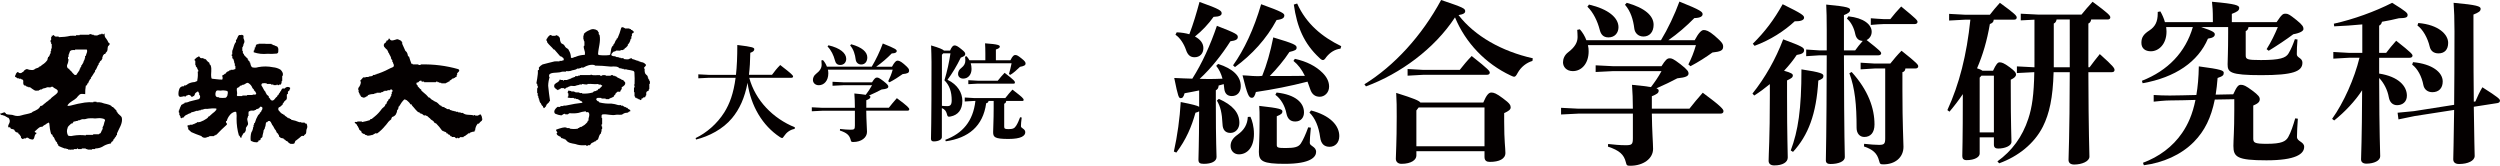
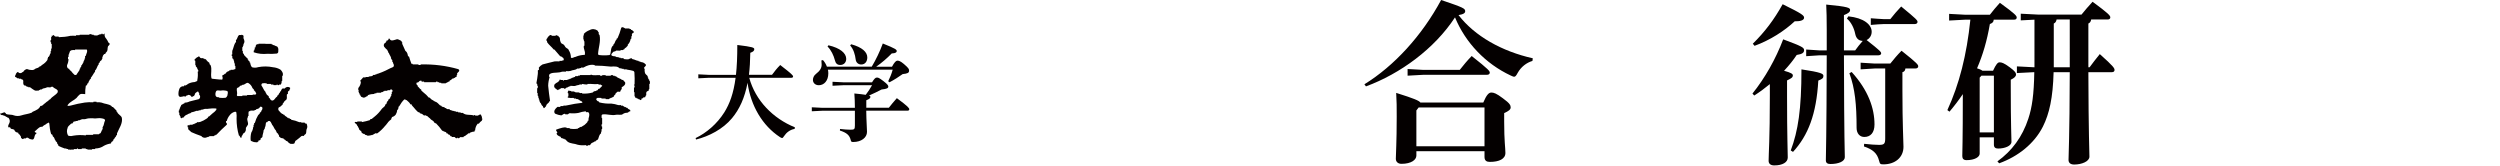
<svg xmlns="http://www.w3.org/2000/svg" id="_レイヤー_1" width="150.67mm" height="9.99mm" viewBox="0 0 427.11 28.32">
  <defs>
    <style>.cls-1{fill:#040000;}</style>
  </defs>
-   <path class="cls-1" d="M204.87,15.45c-.84.18-1.68.33-2.49.48-.18.66-.36.84-.66.84-.33,0-.45-.18-1.11-3.45,1.08.06,2.1.09,3.09.12,1.68-2.64,3.09-5.76,4.2-9.03,3.42,1.32,3.57,1.5,3.57,1.92,0,.39-.33.6-1.26.72-1.47,2.31-3.27,4.59-5.25,6.42.54,0,1.08.03,1.62.03.75,0,1.53-.03,2.28-.06-.24-.87-.6-1.62-1.08-2.19l.33-.33c2.55.81,3.87,2.1,3.87,3.81,0,1.05-.63,1.68-1.53,1.68-.72,0-1.2-.39-1.29-1.26l-.09-.78c-.3.09-.6.18-.87.24-.03.45-.18.66-.48.81v2.28c0,6.87.12,8.37.12,9.12s-.87,1.17-2.16,1.17c-.72,0-.93-.18-.93-.72s.09-2.22.12-8.25c-.12.09-.33.15-.63.24-.66,2.37-1.59,4.59-3.27,6.81l-.42-.18c.6-2.67,1.02-5.73,1.17-8.46,1.98.39,2.79.6,3.15.81v-2.79ZM201.03,5.52c.81.03,1.53.15,2.16.33.69-1.8,1.2-3.54,1.74-5.52,3.57,1.26,3.78,1.53,3.78,1.95,0,.33-.33.57-1.38.6-.93,1.29-1.92,2.34-3.18,3.36.9.48,1.44,1.14,1.44,1.98,0,.93-.6,1.56-1.5,1.56-.72,0-1.17-.36-1.47-1.26-.36-1.05-1.05-2.1-1.8-2.58l.21-.42ZM208.23,16.89c2.34,1.05,3.51,2.34,3.51,4.11,0,.99-.66,1.71-1.53,1.71s-1.32-.54-1.35-1.5c-.09-1.95-.36-3.03-.96-4.02l.33-.3ZM213.63,19.95c.3.63.6,1.68.6,2.91,0,2.4-1.2,3.51-2.58,3.51-.81,0-1.41-.6-1.41-1.44,0-.75.39-1.35,1.2-1.92,1.11-.78,1.68-1.74,1.74-3.03l.45-.03ZM210.66,11.16c1.89-2.64,3.57-6.21,4.8-10.44,3.69,1.32,3.96,1.59,3.96,1.92,0,.39-.27.66-1.32.78-1.74,3.24-4.23,5.94-7.11,8.04l-.33-.3ZM221.22,10.05c2.04.45,3.6,1.26,4.74,2.4.69.69,1.11,1.47,1.11,2.34,0,1.08-.81,1.74-1.59,1.74s-1.35-.39-1.65-1.32c-.15-.45-.3-.87-.45-1.26-3.03.78-5.82,1.32-8.82,1.77-.18.72-.39.99-.69.99-.51,0-.75-.45-1.59-3.84,1.17.03,2.28.24,3.36.09.75-1.83,1.41-4.11,1.89-6.57,3.63,1.08,3.99,1.32,3.99,1.74,0,.39-.24.51-1.23.75-.93,1.44-2.22,2.94-3.36,4.11,1.98,0,3.99,0,6-.03-.54-1.11-1.17-1.92-1.95-2.55l.24-.36ZM223.95,21.81c-.12,1.29-.18,2.04-.18,2.61s1.08.6,1.08,1.53c0,.84-.87,2.04-5.34,2.04-3.78,0-4.44-.45-4.44-2.04,0-.96.12-2.28.12-5.37,0-1.23,0-1.8-.06-2.49,3.6.39,3.96.6,3.96.93,0,.36-.21.54-.96.84v4.89c0,.45.15.54,1.5.54,1.56,0,2.22-.18,2.61-.78.39-.6.84-1.59,1.26-2.76l.45.06ZM218.1,15.81c3.24.36,4.68,1.74,4.68,3.39,0,.87-.51,1.56-1.5,1.56-.84,0-1.32-.48-1.5-1.38-.24-1.26-.93-2.49-1.89-3.18l.21-.39ZM229.02,8.31c-.99.12-1.8.66-2.43,1.44-.24.36-.39.51-.57.51s-.36-.12-.63-.39c-2.58-2.4-3.81-5.22-4.35-9.09l.57-.18c1.56,3.48,4.26,5.7,7.53,7.29l-.12.42ZM223.98,18.87c3.24.84,4.83,2.55,4.83,4.38,0,1.17-.75,1.83-1.65,1.83s-1.47-.48-1.62-1.62c-.24-1.8-.84-3.27-1.83-4.23l.27-.36Z" />
  <path class="cls-1" d="M233.1,14.4c5.1-3.15,9.81-8.28,13.11-14.4,3.81,1.29,4.11,1.44,4.11,1.92,0,.27-.21.51-1.14.66,2.79,3.6,7.38,6.18,12.69,7.38l-.06.45c-1.02.3-1.95,1.02-2.52,2.04-.24.45-.39.66-.6.66-.15,0-.33-.09-.6-.21-4.29-2.01-7.71-5.58-9.51-9.93-3.51,5.37-9.36,9.63-15.21,11.79l-.27-.36ZM241.98,26.58c0,.69-.81,1.41-2.55,1.41-.57,0-.96-.33-.96-.87,0-.84.15-2.73.15-7.17,0-1.74,0-2.61-.09-4.08,3.06.96,3.9,1.32,4.14,1.65h10.74c.57-1.35.96-1.71,1.38-1.71s.87.15,1.98.99c1.2.87,1.32,1.2,1.32,1.56s-.36.63-1.11.96v1.47c0,3.36.21,4.5.21,5.34,0,1.02-1.05,1.53-2.67,1.53-.54,0-.9-.21-.9-.84v-.99h-11.64v.75ZM243.18,11.94h6.21c.66-.84,1.23-1.53,2.04-2.37,2.97,2.34,3.09,2.58,3.09,2.85,0,.21-.18.36-.48.36h-10.86l-2.7.15v-1.14l2.7.15ZM253.62,24.99v-6.63h-11.25l-.39.51v6.12h11.64Z" />
-   <path class="cls-1" d="M269.7,19.41l-3,.15v-1.14l3,.15h9.27c0-1.5-.06-2.88-.15-4.08,1.53.15,2.58.27,3.24.39.66-.87,1.29-1.77,1.8-2.73h-8.25l-3,.15v-1.14l3,.15h8.25c.66-1.05.96-1.35,1.38-1.35.36,0,.57.03,1.83.99,1.29.99,1.41,1.32,1.41,1.59,0,.45-.42.69-1.92.84-1.02.54-2.37,1.2-3.57,1.71.3.12.39.24.39.39,0,.42-.3.6-1.17.96v2.13h6.42c.69-.87,1.44-1.8,2.28-2.73,3.21,2.37,3.54,2.85,3.54,3.15,0,.27-.18.42-.48.42h-11.76c.03,2.97.21,5.1.21,6.03,0,1.65-1.65,2.88-3.9,2.88-.54,0-.63-.06-.75-.6-.33-1.32-1.08-2.01-3.06-2.67l.03-.45c1.08.12,1.98.21,2.97.21,1.08,0,1.26-.12,1.26-1.2v-4.2h-9.27ZM283.77,6.87c1.14-1.86,2.37-4.44,3.15-6.6,3.75,1.5,3.96,1.77,3.96,2.16,0,.33-.33.63-1.41.66-1.35,1.38-2.85,2.67-4.44,3.78h4.5c.66-1.26,1.17-1.74,1.53-1.74.39,0,.87.12,1.86.96,1.35,1.17,1.47,1.44,1.47,1.89,0,.63-.42.84-1.83.99-1.08.78-2.43,1.65-3.75,2.34l-.36-.3c.54-1.08.93-2.04,1.29-3.3h-18.45c.09.36.12.72.12,1.05,0,2.13-1.23,3.39-2.7,3.39-1.11,0-1.68-.75-1.68-1.5,0-.57.24-1.23.87-1.71,1.14-.87,1.62-1.68,1.62-2.61,0-.42-.03-.81-.06-1.23l.45-.09c.48.54.87,1.2,1.11,1.86h12.75ZM271.47.78c3.33.78,5.04,2.25,5.04,3.87,0,.93-.6,1.74-1.71,1.74-.96,0-1.32-.6-1.5-1.32-.36-1.41-1.08-2.94-2.1-3.93l.27-.36ZM277.92.48c3.12.87,4.59,2.22,4.59,3.75,0,1.17-.63,2.01-1.74,2.01-.87,0-1.47-.6-1.56-1.38-.18-1.47-.6-2.91-1.59-4.05l.3-.33Z" />
  <path class="cls-1" d="M299.4,15.99c2.16-2.7,3.96-5.88,5.25-9.27,3.3,1.23,3.57,1.41,3.57,1.86,0,.42-.3.66-1.26.81-.57.87-1.32,1.8-2.16,2.7,1.2.33,1.5.54,1.5.78,0,.36-.24.51-.99.87v2.67c0,7.08.12,9.39.12,10.5,0,.81-.87,1.35-2.31,1.35-.63,0-.96-.3-.96-.78,0-1.2.21-3.66.21-11.16v-1.95c-.87.72-1.77,1.38-2.67,1.95l-.3-.33ZM299.46,7.47c2.07-2.04,3.63-4.11,5.1-6.75,3.36,1.65,3.66,1.92,3.66,2.31,0,.33-.42.6-1.32.6h-.27c-1.77,1.65-4.17,3.21-6.87,4.2l-.3-.36ZM305.94,25.71c1.26-3.36,1.83-7.02,1.83-13.86,3.39.51,3.75.75,3.75,1.11s-.12.51-.87.81c-.33,5.76-1.74,9.36-4.32,12.18l-.39-.24ZM316.95,8.61c.36-.51.81-1.08,1.29-1.62-.75-.03-1.14-.48-1.29-1.23-.21-1.02-.72-2.01-1.41-2.58l.24-.39c2.64.27,3.99,1.41,3.99,2.64,0,.63-.36,1.17-.87,1.41,2.34,1.83,2.49,2.04,2.49,2.28,0,.18-.18.33-.48.33h-5.88c.03,14.55.15,16.86.15,17.4,0,.72-1.05,1.17-2.46,1.17-.54,0-.78-.21-.78-.63,0-.96.12-3.9.15-17.94h-1.23l-2.28.15v-1.14l2.28.15h1.23v-3.54c0-1.95-.03-3.18-.09-4.29,3.84.36,4.08.57,4.08.93,0,.3-.21.54-1.05.87v6.03h1.92ZM316.35,12.3c2.85,3.15,3.9,6.21,3.9,8.97,0,1.41-.69,2.13-1.74,2.13-.78,0-1.32-.6-1.32-1.56,0-3.96-.27-6.72-1.23-9.33l.39-.21ZM320.31,11.7l-2.43.15v-1.14l2.43.15h2.64c.6-.75,1.2-1.47,1.92-2.19,2.76,2.19,2.85,2.4,2.85,2.67,0,.21-.18.36-.48.36h-1.71c-.03.36-.21.57-.51.63v3.03c0,6.09.18,8.61.18,9.72,0,1.83-1.44,3-3.42,3-.54,0-.6-.06-.75-.63-.33-1.29-1.08-1.92-2.58-2.43l.03-.45c1.11.12,1.95.18,2.55.18.87,0,1.05-.18,1.05-1.11v-11.94h-1.77ZM321.87,3.27h1.08c.54-.69,1.2-1.47,1.86-2.16,2.67,2.19,2.79,2.37,2.79,2.64,0,.21-.18.36-.48.36h-5.25c-.33,0-1.68.09-2.25.15v-1.14c.54.03,1.83.15,2.25.15Z" />
  <path class="cls-1" d="M338.22,26.25c0,.57-.84,1.11-2.25,1.11-.48,0-.72-.24-.72-.69,0-.72.09-2.43.09-10.59-.69,1.02-1.44,2.01-2.28,3l-.36-.27c2.04-4.44,3.3-9.39,3.93-15.45h-.84l-2.79.15v-1.14l2.79.15h4.17c.57-.72,1.02-1.29,1.71-2.04,2.61,1.89,2.88,2.22,2.88,2.52,0,.21-.15.36-.45.36h-3.48c-.03.42-.21.57-.66.75-.48,2.82-1.2,5.28-2.19,7.56.33.12.66.21.93.42h1.8c.51-1.11.81-1.44,1.11-1.44.36,0,.72.09,1.74.84.93.69,1.08.96,1.08,1.23,0,.33-.27.6-.9.9v1.02c0,6.99.12,8.73.12,9.6,0,.69-1.14,1.14-2.28,1.14-.48,0-.72-.21-.72-.66v-1.26h-2.43v2.79ZM338.22,13.26v9.36h2.43v-9.69h-2.13l-.3.33ZM345.24,3.48v-1.14l2.91.15h7.47c.57-.72,1.2-1.44,1.89-2.19,2.73,2.01,3.03,2.37,3.03,2.67,0,.21-.15.36-.45.36h-2.82c-.06.36-.21.57-.48.69v7.47h.21c.51-.69,1.08-1.44,1.74-2.25,2.43,2.16,2.52,2.43,2.52,2.73,0,.21-.15.36-.45.36h-4.02c.03,10.77.18,13.44.18,14.43,0,.81-1.29,1.35-2.61,1.35-.63,0-.96-.3-.96-.78,0-1.08.18-3.54.21-15h-2.76c-.12,4.38-.72,7.08-1.83,9.3-1.47,2.91-4.23,5.1-7.47,6.27l-.3-.33c2.46-1.77,4.26-4.17,5.28-7.29.63-1.89.96-4.11,1.02-7.95h-.06l-2.91.15v-1.14l2.91.15h.09V3.36l-2.34.12ZM351.36,3.33c-.06.36-.21.57-.48.69v7.47h2.73V3.33h-2.25Z" />
-   <path class="cls-1" d="M370.08,4.62c.03.27.06.54.06.78,0,2.13-1.32,3.36-2.67,3.36-.99,0-1.62-.51-1.62-1.44s.36-1.47,1.38-2.13c.96-.63,1.41-1.47,1.41-2.88v-.27l.45-.09c.3.51.6,1.17.78,1.83h8.19v-.39c0-1.65-.06-2.22-.15-3.09,4.14.36,4.65.63,4.65,1.05,0,.45-.33.66-1.26,1.02v1.41h7.65c.9-1.35,1.08-1.44,1.53-1.44.39,0,.63.09,1.86,1.08,1.05.84,1.2,1.17,1.2,1.53,0,.33-.54.69-1.74.9-1.11.84-2.82,1.98-4.2,2.82l-.36-.27c.81-1.29,1.41-2.55,1.92-3.78h-5.01c-.06.36-.21.6-.48.69v4.14c0,.69.24.81,2.61.81,3.24,0,4.26-.36,4.71-1.14.45-.75.75-1.5,1.08-2.43l.45.06c-.09.9-.12,1.92-.12,2.52,0,.63.96.6.96,1.44,0,1.5-1.62,2.13-7.02,2.13s-5.76-.51-5.76-1.86c0-.75.09-2.07.09-5.34v-1.02h-4.62c2.19.72,2.34.96,2.34,1.26,0,.33-.3.6-1.17.72-1.68,3.96-5.58,6.63-11.16,7.62l-.12-.42c4.44-1.74,7.44-4.86,8.7-9.18h-4.56ZM370.71,17.16c-.87,0-2.16.15-2.76.21v-1.14c.66.06,2.04.09,2.76.09.96,0,3.27-.06,4.53-.09.24-1.38.39-3,.42-4.89,3.93.51,4.26.72,4.26,1.11s-.15.57-1.05.87c-.09,1.02-.18,1.98-.33,2.85.84-.03,2.16-.06,3-.06.66-1.47.93-1.62,1.32-1.62.45,0,.81.15,1.95.99,1.08.81,1.26,1.11,1.26,1.47,0,.42-.24.72-1.11,1.08v5.64c0,.72.24.9,2.31.9,2.55,0,3.24-.42,3.66-1.14.48-.84.87-2.07,1.2-3.21l.45.06c-.09,1.23-.15,2.4-.15,3.12,0,.78,1.23.81,1.23,1.68,0,1.23-1.44,2.31-6.45,2.31s-5.64-.57-5.64-2.46c0-1.14.15-2.46.15-6.06v-1.92c-.84,0-2.25.03-3.33.06-.63,3.09-1.71,5.34-3.57,7.23-2.19,2.22-5.28,3.57-8.55,3.99l-.15-.42c2.73-1.02,5.07-2.73,6.69-5.1.99-1.44,1.77-3.15,2.28-5.64-1.05.03-3.18.09-4.38.09Z" />
-   <path class="cls-1" d="M403.59,4.17c-1.59.15-3.21.27-4.8.33l-.06-.45c3.36-.75,7.02-2.07,9.96-3.57,2.49,1.53,2.64,1.77,2.64,2.07,0,.42-.24.54-1.5.57-.84.21-1.83.42-2.88.6-.06.33-.24.54-.48.66v4.65h1.2c.48-.66,1.05-1.32,1.71-2.07,2.67,2.1,2.79,2.34,2.79,2.55s-.18.36-.48.36h-5.22v2.7c3.3.51,4.74,2.13,4.74,3.78,0,1.05-.75,1.62-1.68,1.62-.75,0-1.26-.51-1.41-1.35-.21-1.23-.84-2.46-1.65-3.3.03,10.23.18,12.45.18,13.38,0,.75-1.05,1.26-2.37,1.26-.57,0-.9-.27-.9-.72,0-.93.15-3,.18-11.82-1.2,1.86-3,3.75-4.77,5.16l-.36-.27c1.98-2.76,3.81-6.87,4.68-10.44h-1.83l-2.64.15v-1.14l2.64.15h2.31v-4.86ZM422.91,17.34c.33-.81.75-1.68,1.2-2.43,2.79,1.77,3,2.04,3,2.28,0,.21-.12.36-.42.42l-4.05.63c.06,5.79.15,7.62.15,8.4,0,.84-1.17,1.38-2.67,1.38-.66,0-.99-.3-.99-.81,0-.81.09-2.67.15-8.43l-6.75,1.05-2.76.57-.15-1.14,2.79-.27,6.87-1.08c.03-3.06.06-7.14.06-12.54,0-2.13-.06-3.63-.15-4.89,3.99.36,4.62.6,4.62,1.02s-.33.63-1.23.99v2.97c0,5.1.03,8.97.06,11.91l.27-.03ZM412.26,10.62c3.3.3,5.07,1.74,5.07,3.3,0,1.14-.66,1.83-1.77,1.83-.78,0-1.38-.45-1.53-1.2-.27-1.47-.99-2.82-1.92-3.51l.15-.42ZM413.16,3.93c3.51.3,5.1,1.98,5.1,3.39,0,1.17-.63,1.8-1.65,1.8-.87,0-1.35-.48-1.5-1.14-.36-1.53-1.17-2.94-2.1-3.63l.15-.42Z" />
  <path class="cls-1" d="M135.72,22.03c-.74.13-1.37.61-1.76,1.21-.16.23-.23.34-.34.34-.09,0-.22-.05-.38-.16-2.97-1.95-4.97-5.31-5.53-9.27-.49,2.59-1.37,4.5-2.66,6.05-1.53,1.84-3.89,3.08-6.14,3.64l-.07-.25c1.84-.88,3.65-2.41,4.9-4.39.92-1.48,1.57-3.21,1.93-5.91h-4.57l-1.8.09v-.68l1.8.09h4.63c.16-1.4.23-3.08.23-5.1,2.65.31,2.9.45,2.9.72,0,.23-.14.43-.68.61-.02,1.39-.09,2.63-.23,3.76h3.94c.4-.56.9-1.17,1.4-1.67,2.02,1.55,2.2,1.78,2.2,1.96,0,.13-.11.22-.29.22h-7.2c1.06,3.91,4.1,6.97,7.8,8.46l-.05.29Z" />
  <path class="cls-1" d="M140.49,18.92l-1.8.09v-.68l1.8.09h5.56c0-.9-.04-1.73-.09-2.45.92.09,1.55.16,1.94.23.4-.52.77-1.06,1.08-1.64h-4.95l-1.8.09v-.68l1.8.09h4.95c.4-.63.58-.81.83-.81.22,0,.34.02,1.1.59.77.59.85.79.85.95,0,.27-.25.41-1.15.5-.61.32-1.42.72-2.14,1.03.18.07.23.14.23.23,0,.25-.18.36-.7.58v1.28h3.85c.41-.52.86-1.08,1.37-1.64,1.93,1.42,2.12,1.71,2.12,1.89,0,.16-.11.25-.29.25h-7.06c.02,1.78.13,3.06.13,3.62,0,.99-.99,1.73-2.34,1.73-.32,0-.38-.04-.45-.36-.2-.79-.65-1.21-1.84-1.6l.02-.27c.65.07,1.19.13,1.78.13.65,0,.76-.07.76-.72v-2.52h-5.56ZM148.93,11.39c.68-1.12,1.42-2.66,1.89-3.96,2.25.9,2.38,1.06,2.38,1.3,0,.2-.2.38-.85.4-.81.83-1.71,1.6-2.66,2.27h2.7c.4-.76.7-1.04.92-1.04.23,0,.52.07,1.12.58.81.7.88.86.88,1.13,0,.38-.25.5-1.1.59-.65.47-1.46.99-2.25,1.4l-.22-.18c.32-.65.56-1.22.77-1.98h-11.07c.05.22.07.43.07.63,0,1.28-.74,2.03-1.62,2.03-.67,0-1.01-.45-1.01-.9,0-.34.14-.74.52-1.03.68-.52.97-1.01.97-1.57,0-.25-.02-.49-.04-.74l.27-.05c.29.32.52.72.67,1.12h7.65ZM141.55,7.74c2,.47,3.02,1.35,3.02,2.32,0,.56-.36,1.04-1.03,1.04-.58,0-.79-.36-.9-.79-.22-.85-.65-1.76-1.26-2.36l.16-.22ZM145.42,7.56c1.87.52,2.75,1.33,2.75,2.25,0,.7-.38,1.21-1.04,1.21-.52,0-.88-.36-.94-.83-.11-.88-.36-1.75-.95-2.43l.18-.2Z" />
-   <path class="cls-1" d="M162.32,8.62c.27-.61.49-.86.76-.86s.54.13,1.17.65c.56.45.65.59.65.83s-.14.36-.76.61c-.67,1.39-1.53,2.81-2.27,3.78,1.76.83,2.54,2.25,2.54,3.6,0,1.55-.77,2.43-2,2.67-.11.02-.2.04-.27.04-.23,0-.29-.13-.38-.5-.13-.47-.36-.77-.85-.97v4.97c0,.36-.5.72-1.39.72-.31,0-.47-.14-.47-.45,0-.41.09-2.34.09-13.09,0-.92-.04-1.85-.07-2.86,1.48.43,2,.68,2.2.88h1.04ZM161.14,9.12l-.22.23v8.73c.43.05.67.05.95.05.47,0,.72-.22.72-.99,0-1.48-.38-2.57-1.24-3.42.45-1.48.81-3.11,1.03-4.61h-1.24ZM171.9,17.23c-.02.25-.09.4-.34.49v3.94c0,.32.14.4.72.4.79,0,1.03-.13,1.33-.59.27-.43.45-.86.67-1.44l.27.05c-.09.65-.13,1.19-.13,1.48,0,.38.74.43.74,1.03,0,.63-.72,1.15-2.88,1.15-2.36,0-2.61-.31-2.61-1.17,0-.77.09-1.95.09-4.12v-1.21h-.88c-.02.22-.13.34-.4.4-.54,3.94-3.04,5.94-6.9,6.5l-.09-.25c2.95-1.1,4.75-3.15,5.15-6.64h-.29l-1.53.09v-.68l1.53.09h5.4c.41-.52.81-1.01,1.22-1.44,1.76,1.35,1.91,1.53,1.91,1.76,0,.11-.07.18-.2.18h-2.79ZM165.84,10.8c.09.29.14.63.14.99,0,.99-.61,1.64-1.42,1.64-.54,0-.88-.34-.88-.79,0-.41.16-.74.61-1.08.4-.31.63-.72.63-1.17,0-.25-.02-.49-.05-.7l.25-.09c.2.2.36.43.5.7h2.72v-1.15c0-.61-.02-1.33-.05-1.75,2.3.16,2.52.34,2.52.56,0,.14-.09.31-.67.5v1.84h2.48c.4-.81.63-.9.83-.9.22,0,.41.05,1.04.56.65.5.72.7.72.9,0,.27-.22.43-.95.56-.49.49-1.15,1.08-1.66,1.37l-.23-.14c.16-.52.32-1.17.45-1.84h-6.99ZM167.06,13.79h3.4c.4-.5.79-.96,1.17-1.35,1.67,1.28,1.76,1.44,1.76,1.67,0,.11-.07.18-.2.18h-6.14l-1.62.09v-.68l1.62.09Z" />
  <path id="logo" class="cls-1" d="M43.18,16.13s0,.1-.05.1h-.91s0,.09-.05.09h-.76s0,.09-.05.09h-.81c-.1,0,0-.15-.1-.15.15-.38-.04-.72,0-1.1.05-.14.14-.14.24-.24h.14c.07-.2.26-.33.48-.33.05,0,.05-.1.1-.1.43.05.72-.52,1.05-.28.31.19.54.48.66.82,0,.05.14.15.24.24v.15s.1,0,.1.05v.1h.1c.07.11.13.22.19.34.09.34-.33.24-.57.24M38.84,16.34c0,.1-.1.05-.1.19,0,.05-.05.05-.1.05v.1c-.41.07-.83.07-1.24,0-.05,0-.05-.05-.05-.1-.21.08-.44-.02-.52-.23,0,0,0,0,0-.01-.06-.22-.04-.46.05-.67.1-.34.53-.19.81-.19.37-.06.74-.04,1.1.06.24.15.09.53.04.82M52.46,21.3c-.09-.15-.09-.24-.33-.2-.05,0-.05-.14-.05-.14-.19-.02-.38-.02-.57,0-.05,0-.05-.05-.05-.1-.14,0-.29.05-.38,0-.41-.18-.85-.31-1.29-.39-.05-.05-.09-.05-.09-.14h-.14s-.05-.05-.05-.1h-.19s-.05-.05-.05-.1h-.14c-.14-.24-.47-.24-.57-.53h-.14s-.05-.05-.05-.1c-.33-.05-.57-.43-.8-.68-.05-.12-.05-.26,0-.39.05-.09.19-.14.29-.19.14-.1.24-.24.43-.38v-.14c.19-.14.24-.43.43-.53.1-.09.24-.19.24-.24.1-.24,0-.53.05-.82.05-.05.14-.05.19-.14,0-.1-.05-.24,0-.34.07-.08.15-.14.24-.19v-.14s.05-.05.1-.05c0-.1.05-.29,0-.29-.23-.17-.54-.17-.76,0-.05,0-.09.1-.14.14-.1.05-.29-.05-.38,0-.11.09-.19.2-.24.33,0,.05-.05.24-.19.19v.14c-.1.14-.19.19-.24.34,0,.1-.1.19-.24.24v.14c-.38.19-.48.77-.96.67-.05,0-.05-.05-.05-.1h-.1c-.07-.17-.18-.32-.33-.43v-.19c-.1-.05-.14-.15-.29-.24-.1-.05-.09-.24-.24-.34v-.14c-.33-.29-.42-.72-.71-1.11-.05-.15.01-.31.14-.38.24-.05.48-.04.72,0,.05,0,.05.05.05.1h.67s.05.05.05.1h.38s.05.05.05.1h.52s0-.1.05-.1h.08s.05.05.05.1h.24s0-.1.05-.1c.1,0,.19.05.24,0,.12-.17.17-.37.15-.58,0-.05.05-.05.1-.05v-.82c0-.05.05-.05.1-.05.02-.14.02-.29,0-.43-.08-.24-.23-.46-.43-.63-.38-.22-.8-.35-1.24-.39-.83-.17-1.69-.18-2.53-.02-.32.11-.67.12-1,.04-.24-.1-.33-.53-.38-.82-.05,0-.1,0-.1-.05v-.14c-.14-.1-.28-.19-.24-.34-.05,0-.1,0-.1-.05v-.14c-.28-.15-.38-.39-.62-.58v-.15c-.24-.1-.19-.34-.19-.53-.05,0-.1,0-.09-.05v-.58s.05-.05.1-.05v-.19s.05-.05.1-.05c-.09-.29.24-.48.15-.77,0-.12-.04-.23-.09-.34-.1-.14-.05-.38-.04-.58-.1,0-.1-.05-.09-.1-.1.05-.14-.05-.24-.1,0,.05,0,.1-.05.1-.14,0-.29-.05-.39,0-.29.19-.24.58-.53.86-.05.05.05.24,0,.34-.05.05-.14.1-.14.14-.24.43-.29.91-.49,1.34-.02.19-.02.39,0,.58,0,.05-.05.05-.1.05v.24s.1,0,.1.05v.39c.14-.05.14.1.19.14.05.24.19.43.14.68.05,0,.1,0,.1.05v.38s.1,0,.1.05v.48c-.05.1-.19.05-.24.1-.14.1-.38.05-.57.05,0,.05,0,.1-.05.1h-.18c0,.1-.05.14-.1.14-.14,0-.24.1-.38.19-.1.1-.15.33-.38.28v.1c-.14.1-.38.05-.34.29.06.15.08.32.04.48,0,.05-.05.1-.1.1-.57,0-1.1-.1-1.67-.15-.05,0-.14-.05-.14-.19-.14-.72.15-1.44-.13-2.12-.05-.1-.14-.1-.19-.2v-.19c-.25-.16-.46-.37-.62-.63h-.19s-.05-.05-.05-.09h-.14s-.05-.05-.05-.1c-.19,0-.38.05-.52-.05-.05-.05-.09-.15-.19-.24h-.14s0,.1-.05.1c-.24,0-.33.24-.57.38-.05.05,0,.14,0,.24.05,0,.1,0,.1.05,0,.24,0,.48,0,.72.05,0,.1,0,.09.05-.05.24.14.24.24.44v.14s.1,0,.09.05v.15s.1,0,.09.05v.19s-.05.05-.1.05c.05.46.03.94-.06,1.39,0,.05,0,.24-.1.24-.14,0-.24.14-.38.14-.4.02-.8.13-1.15.33-.05,0-.1.1-.14.15h-.14s0,.1-.05.1c-.1,0-.19-.05-.29,0,0,.05,0,.14-.05.14-.28-.05-.57.09-.72.33-.17.36-.24.76-.2,1.15.09.53.57.29,1,.2.05,0,.05.05.05.1h.14c.04-.15.19-.23.34-.19,0-.05,0-.1.05-.1.25-.07.52.05.62.29.05.05.14,0,.24,0,0-.05,0-.1.05-.1h.19v-.14s.05-.05.1-.05c-.05-.29.24-.43.43-.57.14-.1.29.1.24.24.05,0,.1,0,.09.05v.29s.1,0,.1.05c.07.15.07.33,0,.48-.1.1-.15.19-.24.19-.53.14-1,.23-1.53.38-.25.13-.53.2-.81.19,0,.1-.1.14-.14.19h-.14c-.05.14-.24.14-.34.24v.14s-.05.05-.09.05v.15s-.05.05-.1.05v.19s-.05.05-.1.05v.24s-.05.05-.1.05v.34s.1,0,.09.05v.39s.1,0,.1.05v.14s.1,0,.1.05v.19c.09.05.14.15.24.1,0,0,0-.09.05-.09h.19c.19-.24.43-.52.72-.52,0-.05,0-.1.05-.1h.14s0-.1.05-.1c.24.05.29-.1.43-.19.28-.05.55-.13.81-.24.1-.05.24,0,.38,0,0-.05,0-.1.05-.1h.33s0-.1.05-.1c.16,0,.33-.03.48-.09.24-.14.57,0,.86-.09.41-.06.83-.07,1.24-.04.1-.05.05.19.05.24-.19.24-.42.45-.67.62-.19.14-.33.33-.53.48-.05,0-.1.1-.19.05,0,.19-.14.24-.24.33-.34.24-.71.43-1.1.57-.18.06-.38.08-.57.05,0,.09-.05.09-.1.14h-.14s0,.1-.05.1h-.14s0,.1-.05.1h-.24s0,.1-.05.1h-.48s0,.1-.05.1c-.1,0-.24-.05-.29,0-.05.1,0,.24,0,.34.05,0,.1,0,.1.05,0,.1-.05.24,0,.29.19.15.38.39.52.48.53.24,1.07.45,1.62.64.1,0,.19.15.24.19.24.16.55.18.81.05.12-.06.25-.09.38-.09,0-.05,0-.1.05-.1h.76s0-.1.05-.1h.14c.04-.1.14-.16.24-.14.57-.62,1.15-1.15,1.77-1.72.05-.05,0-.19,0-.24-.14-.05-.14-.19-.14-.34,0-.05.14-.05.14-.05.08-.35.25-.68.48-.96.22-.31.54-.53.91-.62.09-.03.19.01.24.1.06.36.07.73.04,1.1,0,.98.13,1.95.41,2.89,0,0,.14,0,.14.05,0,.15.09.29.19.29.14.05.14-.14.14-.29,0-.05.05-.05.1-.05v-.1c0-.05.05-.05.09-.05v-.14c.15-.19.48-.24.43-.53,0-.05.05-.05.1-.05-.02-.16-.02-.32,0-.48.1-.19.24-.33.34-.53.1-.38-.19-.72-.09-1.11.06-.1.1-.22.1-.34,0-.05.05-.05.1-.05-.02-.22-.02-.45,0-.67.04-.12.17-.18.29-.14,0-.05,0-.1.05-.1h.67s0-.1.05-.1h.19v-.1c.24-.1.57-.1.67-.38.05-.14.29-.09.38,0,.14.1.05.29,0,.48,0,.05-.05.05-.1.05v.14c-.1.1-.14.24-.29.29v.14c-.11.08-.2.18-.29.29-.23.39-.41.81-.53,1.24,0,.05-.05.1-.14.1v.24s-.05.05-.1.05v.38s-.05.05-.1.05v.34s-.05.05-.1.05v.19c-.08.1-.15.21-.19.34-.11.42-.14.86-.1,1.3.05.14.33.19.57.29.19,0,.38.05.57.05,0-.05,0-.1.05-.1h.1c0-.09.04-.18.1-.24.14,0,.19,0,.29-.09v-.19c.1-.14.29-.19.33-.33,0-.38.2-.72.2-1.11,0-.05.05-.05.09-.05v-.14s.05-.05.09-.05c0-.13.04-.26.1-.38.1-.24.05-.48.15-.72.05-.1.14,0,.19-.05.07-.17.26-.25.43-.19.09.1.28.19.24.39.05,0,.1,0,.1.05,0,.11.06.22.14.29.24.29.28.63.57.87v.14c.14.05.14.15.14.24.1.1.33.19.29.39.05,0,.1,0,.09.05v.19c.09.1.19.15.28.24.14.1.33.05.52.15.04.04.05.09.05.14h.14c.14.1.19.29.38.29.19.05.24.34.43.34.05,0,.05.05.05.1.24,0,.52.1.76-.04.1-.05.1-.33.24-.48.14-.05.24-.19.34-.24.22-.16.43-.34.62-.52.14-.1.33-.05.47-.05,0-.24.29-.24.34-.43.1-.29,0-.53.15-.82.1-.21.1-.46,0-.67M45.34,7.49h1.05c0,.05,0,.11.05.11h.14s0,.09.05.09c.12,0,.23.04.33.1.14.1.33.1.43.2.24.29.14.58.14.92-.03.12-.12.21-.24.24-.54.06-1.08.07-1.62.04-.79.08-1.58,0-2.33-.26v-.29s.1,0,.1-.05v-.15s.09,0,.09-.05c0-.1-.05-.19,0-.29.05,0,.14,0,.14-.05-.03-.18.05-.37.2-.48.05-.05.14,0,.24,0,.05,0,.05-.05.05-.1h1.19M66.29,20.9c-.19.19-.29.43-.48.58-.39.49-.84.92-1.34,1.29-.1.05-.24,0-.38,0-.05,0-.05.05-.05.1h-.14s-.05.05-.05.1h-.14s-.05.05-.05.1c-.11-.01-.23,0-.34.05-.22.06-.44.08-.67.04,0-.05,0-.1-.04-.1-.19.05-.24-.05-.38-.19h-.19s0-.1-.05-.1h-.14c-.05-.1-.09-.1-.09-.24-.09-.24-.48-.29-.43-.58,0-.05-.05-.05-.09-.05v-.14s-.05-.05-.1-.05v-.14s-.05-.05-.1-.05c0-.24-.28-.39-.43-.53v-.14c.1-.05.24,0,.38,0,.05,0,.05-.05.05-.1h.77s0,.1.05.1c.45-.08.9-.19,1.34-.33-.05-.1.14-.1.1-.19h.19c.19-.14.34-.29.53-.43.46-.37.86-.81,1.2-1.29.14-.19.43-.33.57-.57v-.19c.14.05.19-.09.24-.14,0-.1,0-.19.1-.24v-.14c.1,0,.14-.1.19-.14v-.14c.12-.08.23-.18.33-.29v-.14s.09,0,.09-.05v-.14s.1,0,.1-.05v-.29s.09,0,.09-.05v-.34s.1,0,.1-.05c.07-.12.02-.27-.1-.34-.07-.04-.16-.04-.24,0-.05,0-.05.05-.05.1h-.43s-.05.05-.05.1h-.48s-.05.05-.05.1h-.14c-.1.14-.19.14-.34.14-.05,0-.05.05-.05.1h-.76s-.05.05-.05.1h-.29s-.05.05-.05.1c-.36,0-.72.06-1.05.19-.08.07-.14.15-.2.24h-.14c-.08.11-.2.18-.34.19-.05,0-.05.05-.05.1,0-.05,0-.1-.05-.1h-.19s0-.1-.05-.1h-.14c-.05-.14-.19-.14-.19-.34,0-.05-.04-.1-.14-.1v-.19s-.05-.05-.1-.05v-.15s-.05-.05-.1-.05c0-.1.14-.09.1-.19,0-.05-.05-.05-.1-.05,0-.19-.04-.38.05-.48.24-.28.38-.64.39-1.01,0-.05-.05-.05-.1-.05v-.14c.15-.19.34-.33.48-.53.1-.05.24,0,.38,0,.05,0,.05-.05.05-.09.19,0,.43.05.57-.05.19-.14.53.05.72-.28,0-.05.14,0,.24,0,.05,0,.05-.05.05-.09h.24s.05-.05.05-.1c.13,0,.26-.03.38-.09.39-.14.77-.29,1.15-.47.29-.14.57-.28.86-.43.19-.09.43-.14.53-.28.05-.12.05-.26,0-.38-.14-.15-.05-.34-.24-.48-.05-.05.05-.19,0-.24s-.09-.15-.19-.15c.05-.38-.24-.62-.38-1.01,0-.08-.06-.14-.14-.14v-.19s-.05-.05-.1-.05v-.15c-.21-.17-.4-.36-.57-.58-.14-.23-.06-.53.17-.67.04-.02.08-.04.12-.05v-.14s.1,0,.1-.05v-.14h.14c.1-.09.24-.14.24-.34h.14c.23.58.86.2,1.29.1.24,0,.38.15.57.2.1.05.24.15.24.29,0,.05.04.05.09.05,0,.1-.05.19,0,.29.19.39.33.77.52,1.16.1.1.19.14.24.24.11.18.17.37.19.58.04.05.04.19.19.14.12.42.26.84.42,1.25h.19s0,.1.05.1h.95c0,.05,0,.11.05.11h.29s.05-.05.05-.1c2.17-.06,4.35.21,6.44.81l.14.15c.05.24-.19.34-.34.53-.05.1,0,.19,0,.29-.05,0-.1,0-.1.05,0,.1.05.19,0,.24-.1.1-.29.1-.33.24h-.14s-.05.05-.05.1h-.19c-.15.1-.19.24-.38.29-.05.05-.19.09-.15.24h-.19s-.05.05-.05.1h-.14s-.05.05-.05.1h-.14s-.05.05-.05.09h-.76s0-.1-.05-.1h-.29s0-.1-.05-.1h-.24s0-.1-.05-.1h-.19s-.05.05-.05.1h-2.01c0-.06,0-.11-.05-.11-.14,0-.29.05-.38,0,0-.05-.02-.1-.05-.15-.1-.05-.19.05-.29.05-.1.05-.14.14-.19.19-.1.14-.29,0-.34.14-.07.17.02.36.19.43v.15c.24.19.33.44.62.58v.14c.14.15.29.24.38.34.33.25.64.55.9.87h.14c.16.21.37.38.62.48.05,0,.09.1.14.15h.19s0,.1.05.1c.33.05.52.39.81.63h.15c.09.24.33.24.57.29.1,0,0,.14.1.14h.19c.09.29.43.15.62.2,0,0,0,.14.05.14.12-.02.24.02.33.1.1.05.24,0,.38.1h.24s0,.1.05.1h.38s0,.1.05.1h.38s0,.1.05.1c.09,0,.24-.05.33,0,.57.48,1.29.2,1.9.44.05,0,.05-.05.05-.09h.14s0,.1.05.1h.48c.05,0,.05-.05.05-.1h.14s.05-.05.05-.1h.15c.19.05.1.29.24.38.04.05,0,.19,0,.29,0,.05.04.05.1.05v.14s-.09,0-.09.05v.14c-.21.14-.39.32-.53.53h-.19c-.27.32-.43.73-.44,1.15-.05,0-.1,0-.1.05v.14c-.26.01-.52.07-.76.19-.05.05-.1.05-.1.14-.1,0-.19-.05-.24,0-.07.11-.17.19-.29.24-.14.1-.24.24-.43.24-.05,0-.05.14-.05.14-.19.02-.38.02-.57,0-.05,0-.05.05-.05.1h-.09c-.05,0-.05.05-.05.09h-.24s0-.1-.05-.1c-.05,0-.09.04-.09.09-.19.1-.24-.1-.38-.19-.16-.02-.32-.02-.48,0,0-.1-.05-.1-.1-.14h-.14c-.04-.15-.14-.19-.23-.29h-.14c-.04-.15-.18-.23-.33-.2,0,0,0,0,0,0,.05-.14-.09-.19-.14-.24-.1,0-.19,0-.24-.1h-.14s0-.09-.05-.1-.09,0-.14,0c-.32-.46-.68-.89-1.07-1.28h-.14s0-.1-.05-.1h-.14v-.14c-.12-.14-.26-.25-.43-.34-.14-.05-.24-.29-.38-.34-.15-.1-.24-.24-.38-.34h-.14s0-.1-.05-.1c-.14,0-.29.05-.38,0-.16-.18-.38-.3-.62-.34-.1-.05-.1-.15-.14-.19h-.19c-.28-.25-.53-.53-.76-.82-.14-.19-.33-.29-.38-.53h-.19c-.14-.34-.43-.48-.66-.73h-.15s0-.1-.05-.1h-.19c-.33.32-.6.7-.82,1.1,0,.05-.1.1-.15.14-.05.1,0,.19,0,.29-.05,0-.09,0-.09.05v.14c-.1,0-.1.05-.15.09-.01.27-.1.54-.24.77-.16.22-.4.37-.67.43v.19s-.1,0-.1.05v.14c-.21.15-.41.33-.57.52M98.07,13.16s.14.05.19-.05v-.1h.48s.05-.05.05-.09h.24c.05,0,.05-.05.05-.1h1.81s.05-.04.05-.09c.43.24,1.05.06,1.57.11,0,.05,0,.1.05.1h.28c.05,0,.05-.05.05-.1h.57s0,.1.05.1h.81s.05-.05.05-.1h.34s0,.1.05.1h.24s0,.09.05.09h.19c.28.34.71.34,1.04.63h.19c.04.24.33.29.33.43.09.39-.24.62-.58.81-.05.05.04.19,0,.24-.05.1-.1.14-.1.24-.05,0-.09,0-.1.05.05.14-.05.14-.1.24-.09.05-.28-.05-.43,0-.14.12-.27.24-.38.38v.15c-.14-.05-.14.14-.24.19v.15h-.14s-.05.05-.05.09h-.15s-.05.05-.05.1h-.19s-.05.05-.05.1h-.14s-.05.05-.05.1h-.57s0-.1-.05-.1h-.67s0-.1-.05-.1c-.22-.02-.45-.02-.67,0-.1.05-.24.19-.15.33.1.1.19.29.38.24,0,.1.1.15.14.2.67.16,1.36.23,2.05.2.39.04.77.12,1.15.25.16.02.32.02.48,0,0,.05,0,.1.05.1h.29s0,.1.04.1h.14c.05.19.19.15.33.15,0,.05,0,.1.05.1h.15c.1.16.25.28.43.34.1,0,.14.15.09.29-.05.05-.19-.05-.24.05v.09h-.14c-.05,0-.05.05-.05.1-.31-.04-.61.05-.86.24-.24.19-.72.04-1.1.09-.77.19-1.53-.15-2.29-.06-.29.05-.2.33-.2.58,0,.05.05.05.09.05,0,.34,0,.72,0,1.06-.05,0-.1,0-.1.05v.29s.05.05.1.05v.43s-.1,0-.1.05v.39s-.09,0-.09.05c0,.09.04.19,0,.24-.34.24-.34.62-.49.96-.05.19-.38.19-.48.43h-.14c-.14.14-.24.14-.43.24-.14.05-.24.24-.34.38-.05.05-.19,0-.29,0-.05,0-.05.05-.05.1h-.33s0-.1-.04-.1c-.46.06-.93.04-1.38-.06-.57-.24-1.24-.15-1.76-.54-.14-.12-.26-.25-.38-.39h-.14s0-.1-.05-.1h-.24s0-.1-.05-.1h-.19c-.04-.09-.08-.17-.14-.24-.29-.1-.71-.29-.66-.63.05,0,.1,0,.1-.05v-.1s-.04-.05-.09-.05v-.14s-.05-.05-.1-.05v-.19c.34-.13.69-.24,1.05-.33.23-.06.48-.08.72-.04,0,.05,0,.1.05.1h.48s0,.1.05.1c.44.07.89.08,1.34,0,.05,0,.05-.05.05-.1h.14s.05-.05.05-.1h.14s.05-.05.05-.1h.19c.19-.1.33-.24.53-.33.19-.16.36-.34.53-.52v-.19s.14.05.14-.05c.05-.14,0-.34.05-.43.1-.34.2-.72-.04-.96-.04-.1-.29,0-.43-.05,0,0,0-.14-.05-.14-.42.05-.84.14-1.24.28-.5.09-1.02.1-1.53.04-.05,0-.05.05-.05.1h-.14s-.04.05-.05.1h-.48s0-.1-.05-.1c-.29,0-.48.28-.62.28-.33-.04-.65-.12-.95-.25-.05,0-.19-.1-.19-.15-.19-.39.15-.77.43-1,.1-.15.38.05.57-.09v-.1h.48s.05-.05.05-.09c.22.03.45.02.67-.05.84-.19,1.68-.33,2.53-.42v-.14c-.09-.1-.19-.19-.33-.15.05-.14-.09-.14-.19-.15,0-.05,0-.09-.05-.09-.1,0-.14-.05-.24-.1-.05-.05-.14,0-.24,0,0-.05,0-.1-.05-.1h-.33s0-.1-.05-.1c-.33.03-.67.01-1-.05v-.19s.1,0,.1-.05v-.48s-.04-.05-.1-.05c-.04-.18.04-.37.19-.48.1.14.24.1.38.1,0,.05,0,.1.05.1.19,0,.43-.04.53.05.33.24.62-.04.9.2.1.05.24,0,.38,0,0,.05,0,.1.05.1.59.04,1.19-.02,1.77-.18.05,0,.1-.05.1-.14h.14c.05,0,.05-.05.05-.1h.28s.05-.05.05-.1c.19.05.29-.14.38-.29h.14c.17-.15.33-.31.48-.48.05-.14-.1-.15-.19-.15,0-.05,0-.09-.05-.09h-.38s0-.1-.05-.1c-.62.09-1.19-.06-1.81-.01-.05,0-.05.05-.05.1-.29,0-.57-.04-.86-.1-.05,0-.05.05-.05.1-.14,0-.34-.05-.48.04s-.34.05-.52.14c-.24.14-.62.04-.96.04-.05,0-.05.05-.05.1h-.24s-.05.05-.05.1h-.14s-.04.05-.05.1h-.19c-.1.14-.19.24-.38.19,0-.05,0-.1-.05-.1h-.48s-.05.05-.05.1c-.09,0-.19,0-.24.14h-.14s-.05.05-.05.1h-.14s0-.1-.05-.1c-.14,0-.09-.05-.19-.15h-.14s.05-.14-.05-.19h-.1c0-.19-.04-.38.05-.53.15-.16.33-.29.53-.38.18-.11.31-.28.38-.48.14.15.33.1.52.1,0,.05,0,.1.05.1h.1s.05-.05.05-.1h.57s.05-.05.05-.1h.24s.05-.05.05-.09h.19s.05-.05.05-.1h.14s.05-.05.05-.1c.12.04.25,0,.33-.09M97.95,9.84c.18-.12.38-.09.53-.19.44-.17.91-.26,1.39-.28.09,0,.05-.1.05-.14.1-.48-.28-.91-.18-1.39.05,0,.1,0,.1-.05v-.72s-.05-.05-.09-.05v-.24s-.05-.05-.09-.05v-.67s.1,0,.1-.05c0-.1-.05-.2,0-.24.27-.28.6-.49.96-.62.42-.25.94-.22,1.33.06.1.05.1.24.24.34.05.05-.05.19,0,.29l.14.15c.23,1.15-.21,2.16-.26,3.27,0,.05.1.1.14.14.6.08,1.21.08,1.81.01.04,0,.1-.1.14-.14.15-.53.05-1.2.54-1.54v-.14c.19-.09.24-.38.34-.58,0-.05.09-.14.19-.24v-.14c.1-.05.19-.1.19-.14.24-.53.43-1.07.58-1.63,0-.19.19-.24.43-.19,0,.05,0,.1.05.1h.15s0,.1.04.1h.77s0,.1.05.1h.19s0,.15.05.15h.14c.14.1.14.24.33.29v.14c-.14,0-.24.14-.29.19-.1.1-.05.29-.05.43-.05,0-.1,0-.1.05v.38c-.08,0-.14.07-.14.14-.06.35-.23.66-.48.91v.19c-.1.05-.19.14-.24.24-.14.1-.33.19-.38.38h-.14s-.05.05-.05.1h-.38c-.05,0-.05.05-.05.1l-.76-.02s-.05.05-.05.1c-.09,0-.19,0-.24.09h-.14c-.15.19-.34.29-.38.53,0,.09.09.14.19.19.19.1.43,0,.62.15.1.1.29.05.43.05,0,.05,0,.1.05.1h.29c0,.05,0,.1.05.1.16-.02.32-.02.48,0,0,0,0,.14.04.14.33,0,.67.15.95-.04.13-.08.28-.11.43-.09,0,.1.05.14.09.14.38.05.67.29,1.05.3,0,.05,0,.1.05.1h.24s0,.1.05.1c.33,0,.64.14.85.39.19.15-.05.34-.24.53v.19s.04.05.09.05c-.04.23-.02.46.04.67.04.24.33.39.47.58v.19s.04.05.09.05c-.03.16.05.31.19.39v.19s.05.05.1.05v.43s-.1,0-.1.05v.86s-.09,0-.09.05v.19c-.14.1-.34.14-.38.24-.1.14-.05.38-.05.57-.05,0-.09,0-.09.05v.14s-.1,0-.1.05v.1c-.19,0-.34,0-.43.19-.05.05-.14-.05-.19.05v.14c-.1.05-.14.14-.24.1,0,0,0-.1-.05-.1h-.19s0-.1-.05-.1h-.14s0-.1-.05-.1h-.15s0-.1-.04-.1h-.19v-.19s-.05-.05-.1-.05v-.67s-.04-.05-.09-.05c0-.24,0-.53,0-.77.05,0,.1,0,.1-.05v-.29s-.05-.05-.1-.05v-.1s.1,0,.1-.05c.03-.69.02-1.38-.03-2.07-.02-.11-.09-.2-.19-.24-.33-.09-.66-.16-1-.2-.05,0-.1-.02-.14-.05-.16-.02-.32-.02-.48,0,0-.05,0-.1-.05-.1h-.33c0-.05,0-.1-.05-.1-.09,0-.24.05-.29,0-.22-.21-.51-.31-.81-.29-.29-.05-.57.04-.81,0-.87-.1-1.75-.16-2.62-.16,0-.05,0-.1-.05-.1-.33-.06-.67-.05-1,.04-.3.09-.59.21-.86.38-.09.05-.24,0-.38,0-.05,0-.05.05-.05.1h-.24s-.05.05-.05.1c-.14,0-.29-.05-.38,0-.34.29-.76.19-1.1.38-.25.06-.51.08-.77.04-.05,0-.05.05-.05.1-.22-.02-.45-.02-.67,0-.62.24-1.24.09-1.86.28-.15.04-.28.14-.34.29v.29s.05.05.09.05c-.15.48-.24.98-.25,1.49.09.86.18,1.73.32,2.6-.05,0-.09,0-.09.05-.05.24-.38.38-.53.62v.12c-.05,0-.1,0-.1.05v.14c-.19.05-.19.29-.38.24v-.1s-.05-.05-.1-.05v-.14c-.09-.1-.24-.2-.24-.24-.09-.15-.09-.34-.28-.43v-.14s-.05-.05-.1-.05v-.29s-.05-.05-.1-.05v-.24c0-.05-.05-.05-.09-.05v-.29s-.05-.05-.1-.05v-.43s-.05-.05-.09-.05v-.77s.1-.05.1-.1c0-.1.05-.29,0-.29-.19-.15.05-.43-.24-.44.1-.53.2-1.11.25-1.63.02-.19.02-.39,0-.58.05-.09.15-.09.19-.14.05-.14-.05-.29,0-.39.17-.21.38-.39.62-.52.67-.19,1.34-.33,2.05-.52.27-.02.54-.02.81,0,.05,0,.05-.05.05-.1.14,0,.34.05.48-.04.05-.05.19,0,.24-.1,0-.14-.04-.34-.14-.39-.14-.05-.19-.14-.33-.24h-.14c-.33-.39-.67-.78-1-1.16h-.11c-.38-.48-.81-.77-1.14-1.26v-.19s-.04-.05-.1-.05c-.05-.19.03-.38.2-.48v-.13c.24-.14.34-.48.67-.33,0,0,0,.1.05.1h.62s.05-.05.05-.1h.24s0,.1.04.1h.14c.05.19.29.24.28.43,0,.23.04.46.14.68.09.1.14.24.24.24.18.06.33.18.43.34.07.18.21.34.38.43.15.06.28.18.33.34.25.39.37.84.37,1.3.15,0,.29.05.43-.05M17.54,21.68c-.05.1,0,.24,0,.38,0,.05-.05.05-.1.05v.14s-.05.05-.09.05v.15s-.05.05-.1.05c.05.15-.1.24-.19.34h-.14s0,.1-.05.1c-.33,0-.62,0-.95,0,0,.05,0,.1-.05.1h-1.19s0,.09-.05.09c-.68-.08-1.37-.07-2.05.04-.26.08-.54.1-.81.04-.1,0-.14-.05-.19-.14-.18-.38-.2-.81-.04-1.2.05-.34.39-.48.62-.77h.19c.07-.12.15-.23.24-.33.1-.05.19,0,.29,0,0-.05,0-.1.05-.1h.33s0-.1.05-.1c.19.01.37-.04.53-.14.24-.14.52,0,.76-.09.37-.12.76-.16,1.15-.14.32.05.64.05.95,0,.34-.04.68,0,1,.1.1,0,.28.19.24.29-.19.34-.15.77-.39,1.11M11.46,11.11c.15-.32.23-.66.24-1.01-.05,0-.09,0-.09-.05v-.29s.05-.05.1-.05v-.39s.05-.05.1-.05v-.24s.05-.05.09-.05c-.05-.19.15-.33.24-.38.22-.06.45-.08.67-.04,0-.05,0-.1.05-.1h1.96c.19.4-.1.68-.15,1.02,0,.05-.05.1-.14.1v.39s-.05.05-.1.05v.24s-.05.05-.1.05v.15s-.05.05-.09.05v.19s-.05.05-.1.05v.14s-.05.05-.1.05c0,.1,0,.24-.15.19,0,.19,0,.34-.19.43v.14c0,.05-.05.05-.1.05v.19c-.15.29-.39.53-.53.81-.1.1-.24.05-.33.05-.23-.2-.44-.43-.62-.68-.16-.08-.28-.22-.33-.39h-.14c-.18-.15-.25-.4-.19-.63M20.8,20.11c-.09-.39-.71-.58-.8-1.02-.05,0-.1,0-.1-.05v-.14c-.22-.2-.42-.41-.62-.63h-.14s-.1-.1-.09-.15c-.52-.39-1.14-.34-1.71-.59-.26-.07-.54-.08-.81-.05-.05,0-.05-.05-.05-.1h-.52s0,.1-.05.1c-.48-.04-.96-.02-1.43.04-.81.12-1.6.29-2.39.51-.19.05-.72.14-.52-.1.39-.57,1.05-.76,1.49-1.19.17-.23.36-.44.58-.62.24-.14.57-.05.91-.04-.01-.47.02-.94.1-1.4,0-.1.1-.05.14-.05v-.1s.05-.05.1-.05v-.14s.1-.14.19-.14c0-.24.19-.38.24-.57.05-.05.1-.15.19-.15v-.19c.29-.33.44-.72.72-1.05v-.19c.34-.29.34-.77.63-1.05v-.19s.1-.14.19-.14v-.14c.1-.19.38-.19.34-.43,0-.05.05-.05.09-.05v-.34s.05-.05.09-.05c-.05-.19.15-.29.24-.43h.19v-.14c.1-.14.24-.24.29-.34.15-.29,0-.67.24-.96h.09v-.1c0-.05.05-.05.1-.05v-.24c-.1.05-.09-.15-.19-.1-.1-.24-.22-.47-.38-.68-.23-.22-.34-.55-.28-.87h-.1s0,.1-.05.1h-.19s-.05-.05-.05-.1h-.14s0,.1-.05.1c-.19-.01-.37.04-.53.14-.19.14-.48.05-.72.04-.05,0-.05-.05-.05-.1h-.33s-.05-.05-.05-.1h-.33s0,.1-.05.1h-1.62s0,.09-.05.09h-.57s0,.1-.05.1c-.3-.02-.6-.02-.91,0-.64.15-1.3.22-1.96.23-.05,0-.05-.05-.05-.1-.29-.05-.67.14-.81-.25h-.14s0,.1-.05.1h-.19v.19s-.05.05-.1.05v.48s-.05.05-.1.05v.34s.1,0,.1.05v.24s.1,0,.1.05v.72s-.05.05-.1.05v.39s-.05.05-.1.05c0,.1.05.24,0,.34-.19.19-.1.53-.44.67v.19s-.05.05-.1.05c0,.1.05.19,0,.24-.23.33-.52.61-.86.81-.19.09-.24.33-.48.28,0,.1-.1.14-.14.19h-.14c0,.05,0,.1-.05.09h-.19s0,.1-.05.1h-.14c-.17.19-.42.28-.67.24-.25,0-.49-.05-.72-.15-.19-.05-.38.14-.53.24-.1.1-.15.34-.38.29,0,.05,0,.1-.05.1-.15.07-.33.07-.48,0-.05,0-.05-.05-.05-.1-.09,0-.19-.05-.24,0-.1.19-.29.24-.24.48,0,.05-.05.05-.1.05,0,.1-.05.19,0,.24.09.1.28.1.33.24.05.05.14,0,.24,0,.05,0,.05.05.05.1h.38s.05.05.05.1c.14-.05.29.1.33.2.05.19-.05.43.04.62.02.16.18.28.34.25.01,0,.03,0,.04,0,.05,0,.05.05.05.1h.09s.05.05.05.1h.24s.05.05.05.1c.09,0,.19-.05.29,0,.23.18.46.34.71.49.19.15.53.05.81.05,0-.05,0-.1.05-.1h.15s0-.1.05-.1c.1,0,.19.05.24,0,.19-.24.48-.14.72-.28.19-.14.48-.05.76-.04,0-.05,0-.1.05-.1.14,0,.29-.05.33,0,.24.29.57.29.81.58.05.12.05.26,0,.38-.34.48-.91.67-1.25,1.15-.06.06-.15.1-.24.1.05.1-.14.1-.1.19-.29.1-.43.34-.72.52-.09.05-.14.15-.24.24h-.14s0,.1-.05.1h-.19c-.1.23-.27.43-.48.57-.27.17-.56.31-.86.43l-.14.14c-.57.24-1.2.28-1.77.47-.42.14-.87.14-1.29,0-.43-.19-.91-.05-1.34-.25-.05-.04-.07-.11-.05-.17h-.09s-.05-.05-.05-.1c-.33,0-.57.24-.86.23v.1h.14c.09.19.24.14.43.15.05,0,.05.05.05.1.19,0,.33,0,.43.2h.14s.05.05.05.1c.19-.05.33.15.38.29.1.21.1.46,0,.67-.1.19-.29.48-.15.72.05.05.19-.05.24,0s.19.1.14.24c.2.03.39.08.57.15.1.05.09.24.19.29.09.15.33.2.52.25.1.05,0,.19.05.19.29.1.28.34.43.48v.19c.14.1.24.29.43.2,0,0,0-.1.05-.1h.38s0-.1.05-.1c.1,0,.19-.05.29,0,.13.13.3.21.47.25.19.05.38.1.48-.05.24-.33.1-.72.48-.91v-.15c-.09-.05-.24-.05-.28-.15-.05-.14.19-.19.24-.29.34-.29.62-.67,1.1-.57-.05-.1.1-.14.15-.19.14-.14.43-.19.62-.43h.14s0-.09.05-.09c.14-.05.19.1.19.15.04.62.14,1.23.32,1.83.14-.05.19.1.24.15v.14c.09.15.33.24.28.43.05,0,.1,0,.09.05v.14c.1.04.15.14.14.24.14.14.33.24.28.48.05,0,.1,0,.1.05v.09s.09,0,.09.05v.15c.34.17.69.31,1.05.44.1.05.19,0,.29,0,.05,0,.05.05.05.1h.24s.05.05.05.1h.38s.05.05.05.1c0-.05,0-.09.05-.09h.48s0-.1.05-.1h.48s0-.1.05-.1h.1s.05.05.05.1h.62s0-.1.05-.1h.62s.05.05.05.1h.23s.05.05.05.1h.76s0-.1.05-.1h.48s0-.1.05-.1c.53,0,1.05-.16,1.48-.47.36-.19.75-.32,1.15-.38.1-.05.05-.24.15-.29.19,0,.14-.19.29-.24v-.14c.24-.1.19-.38.43-.48v-.14s.1-.14.19-.14v-.29c.34-.86,1.01-1.68.83-2.69" />
</svg>